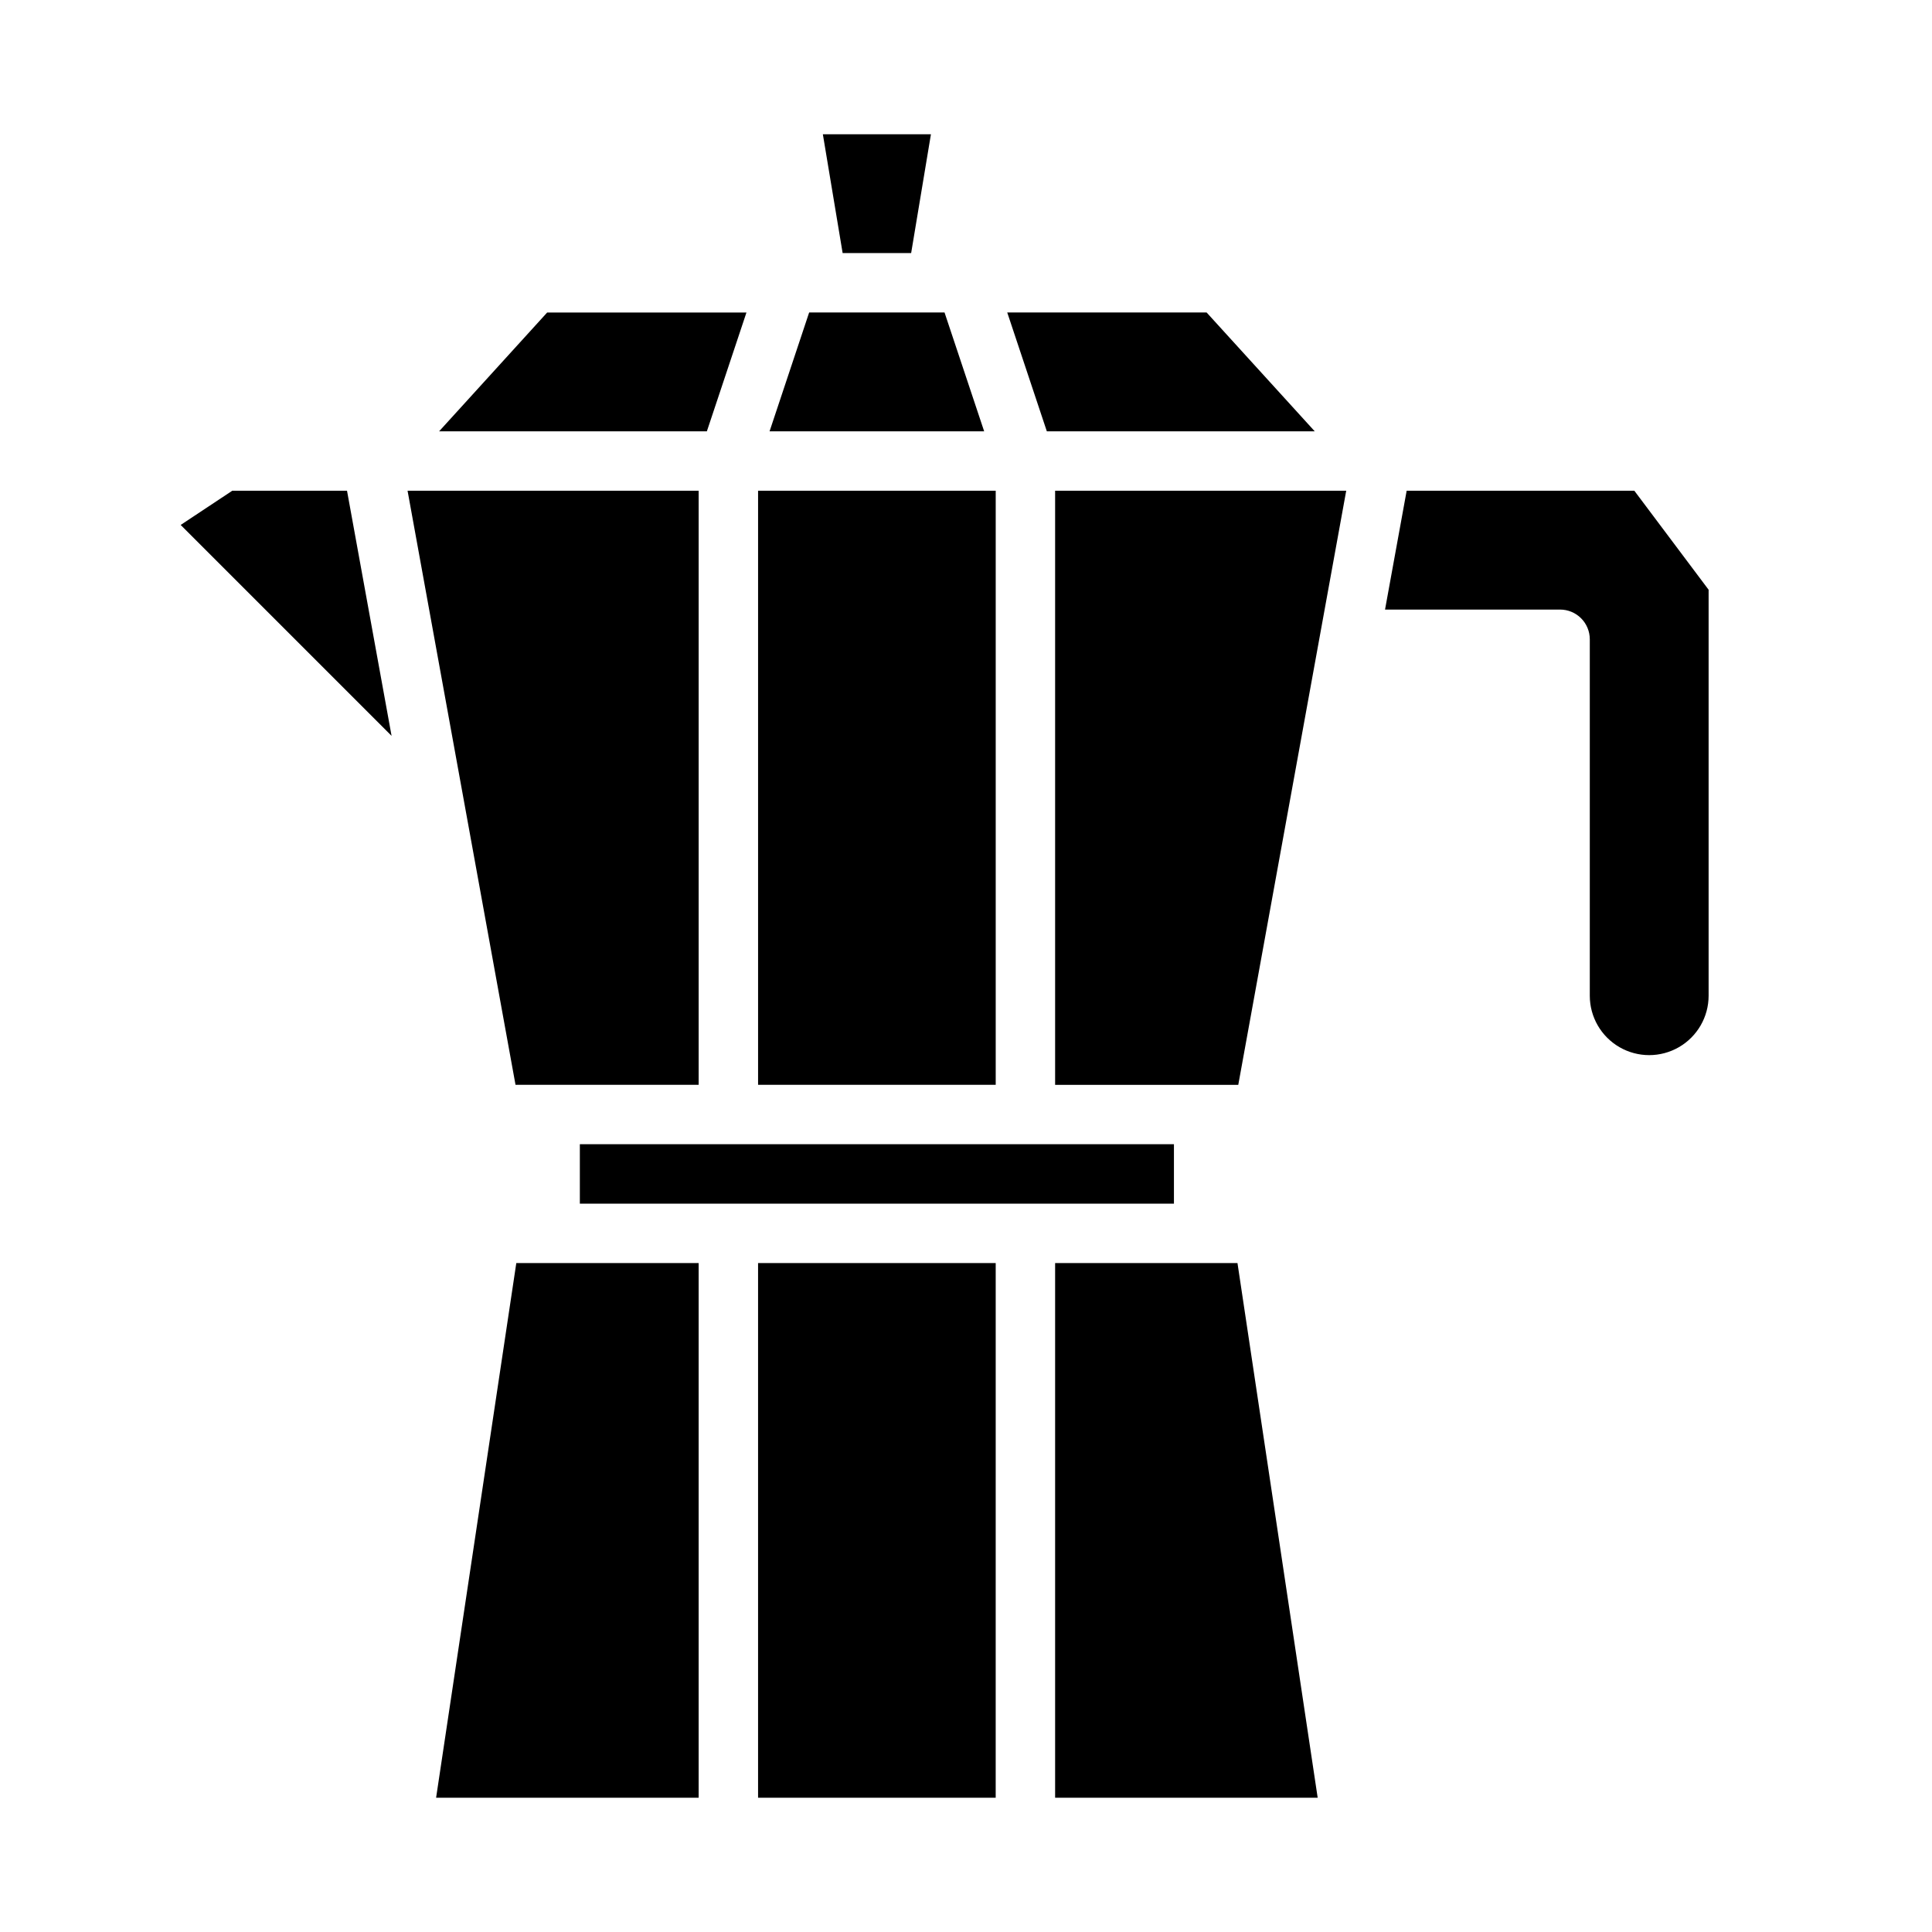
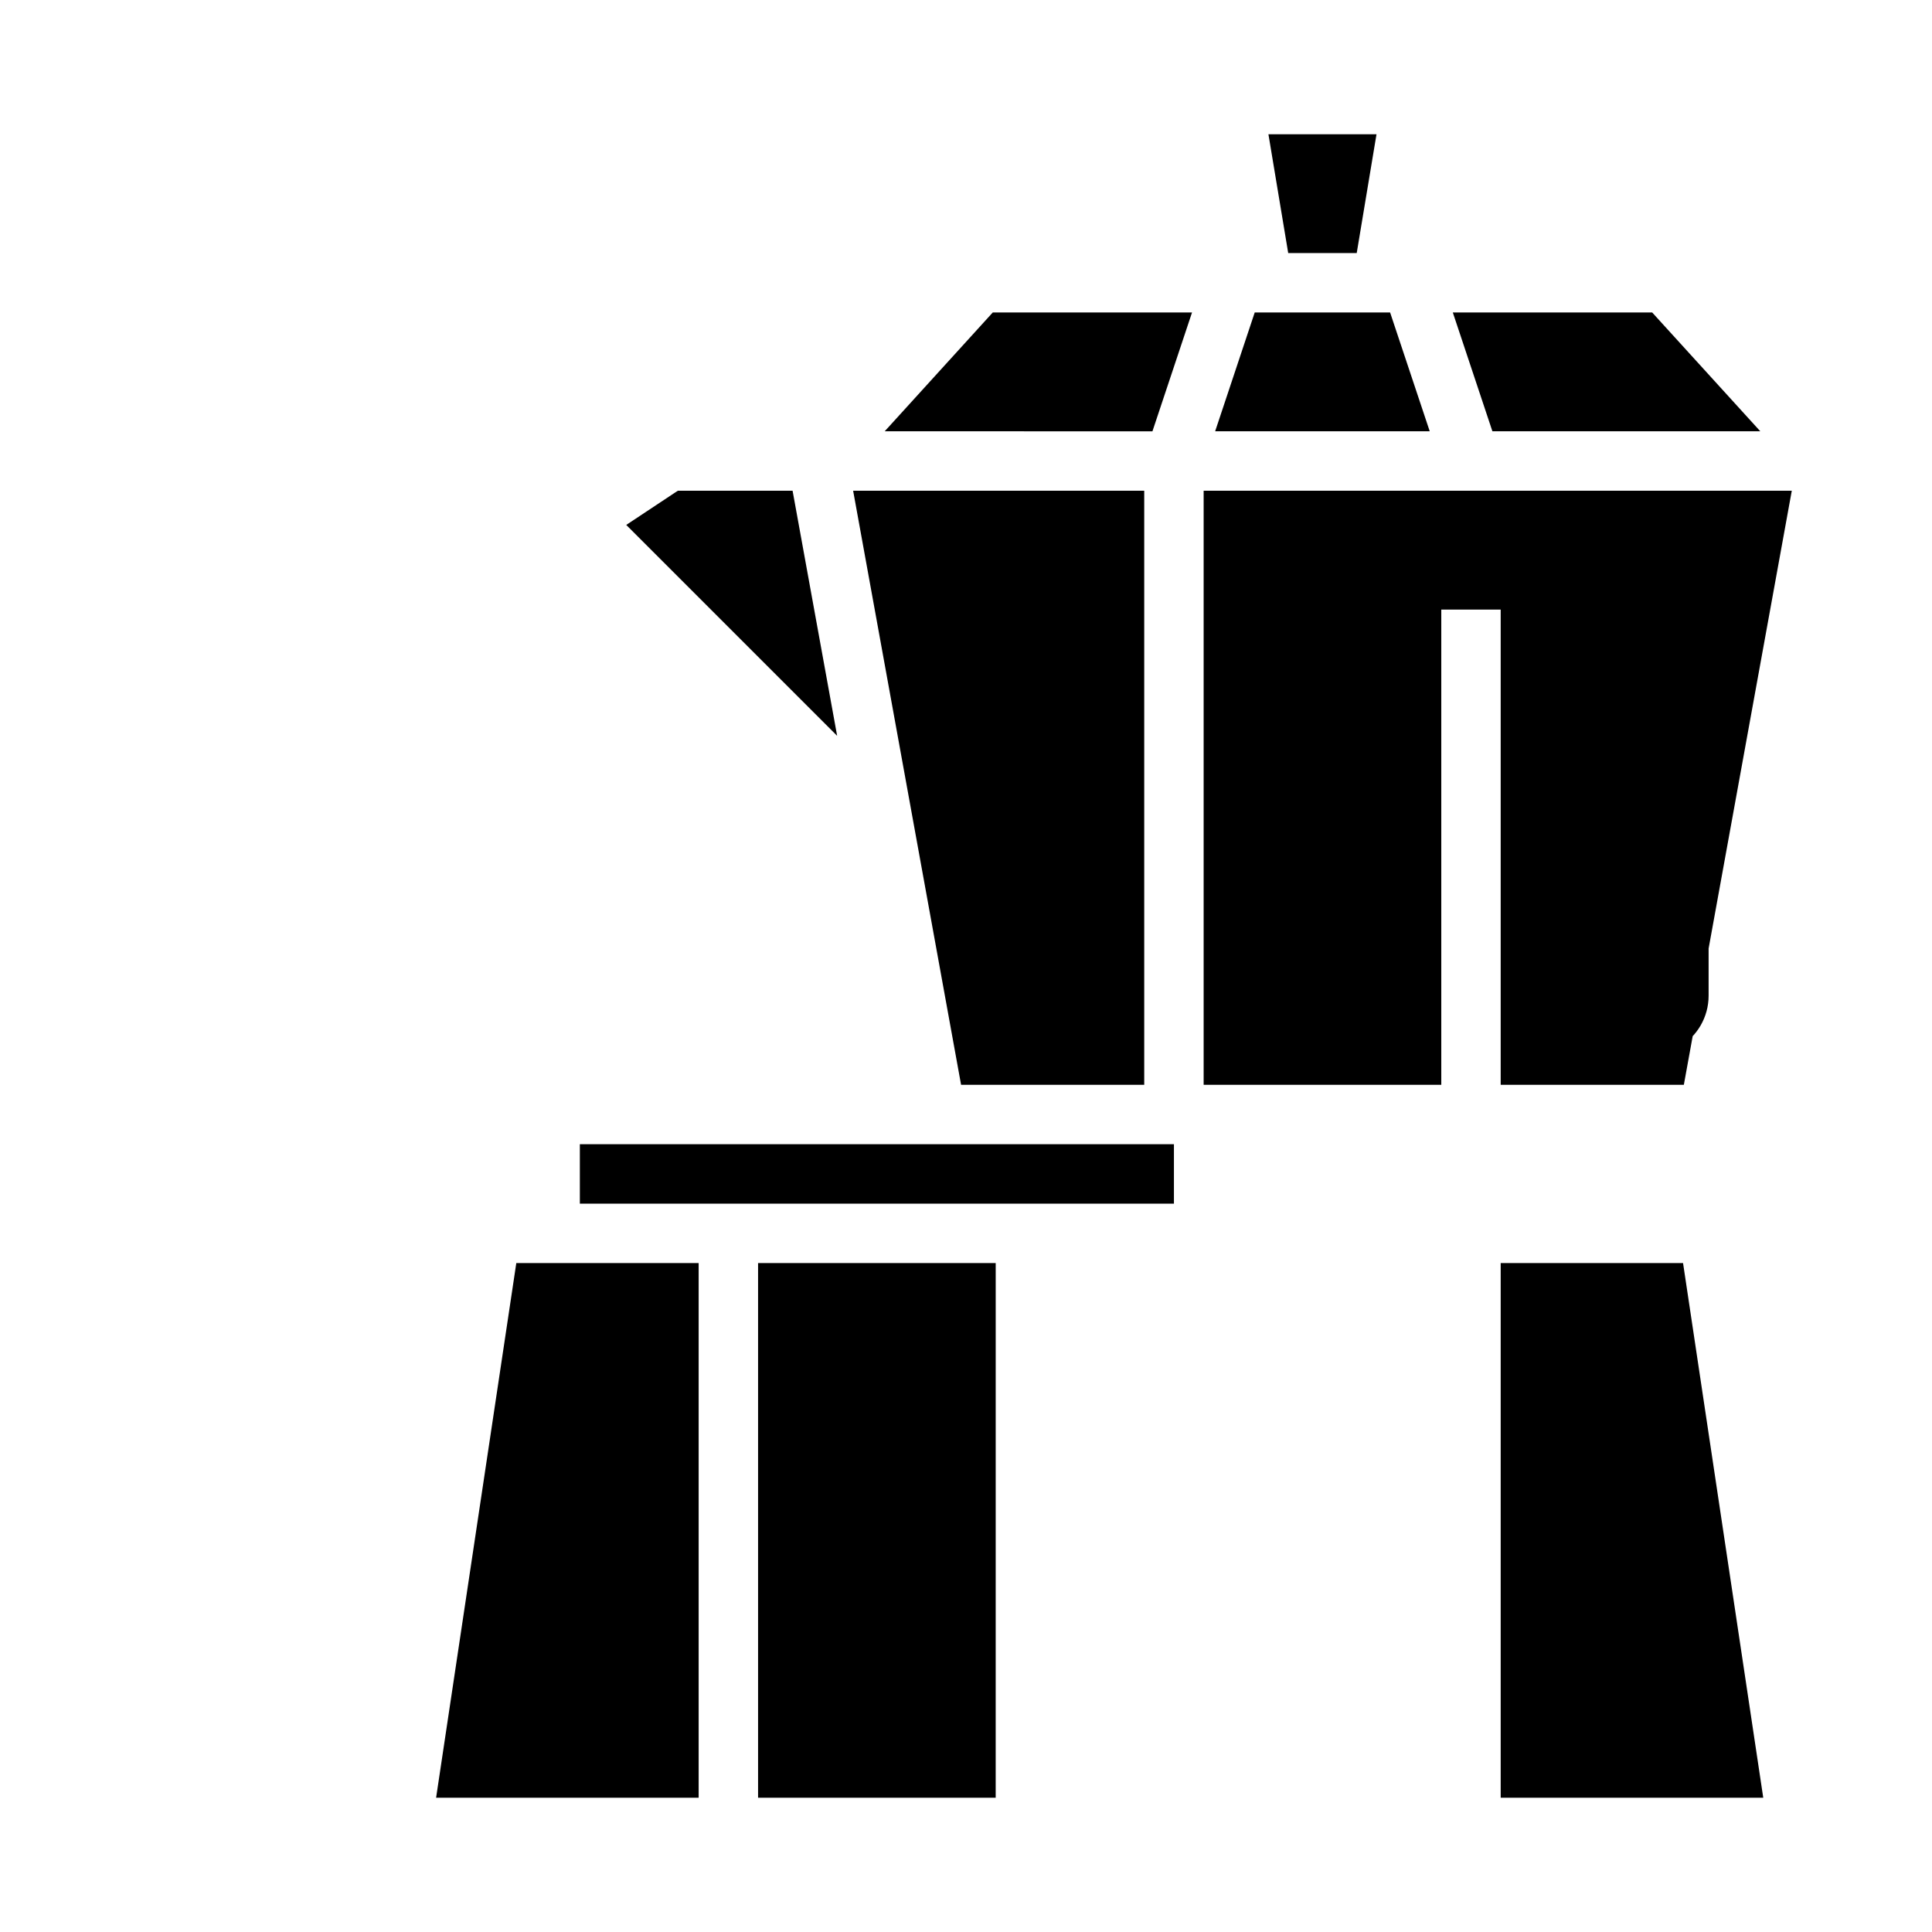
<svg xmlns="http://www.w3.org/2000/svg" fill="#000000" width="800px" height="800px" version="1.1" viewBox="144 144 512 512">
-   <path d="m516.78 274.05h60.336l19.684 26.238v107.59c0 5.625-3.004 10.82-7.875 13.633-4.871 2.812-10.871 2.812-15.742 0s-7.871-8.008-7.871-13.633v-94.465c0-2.086-0.832-4.09-2.309-5.566-1.477-1.477-3.477-2.305-5.566-2.305h-46.387zm-187.63 346.37h-69.578l21.254-141.7h48.324zm78.719 0h-62.973v-141.7h62.977zm-70.844-157.44h-39.359v-15.746h157.44v15.742zm134.92 15.742 21.254 141.7h-69.582v-141.7zm0.211-47.23h-48.539v-157.44h77.145zm-8.391-204.68 28.652 31.488h-70.996l-10.492-31.488zm-73.059-47.23-5.242 31.488h-18.156l-5.242-31.488zm-32.273 47.23h35.879l10.5 31.488h-56.867zm-13.535 47.234h62.977v157.44h-62.977zm-55.891-47.23h52.812l-10.492 31.488-70.953-0.004zm40.145 47.23v157.44h-48.535l-28.609-157.44zm-123.59 0h30.402l11.809 64.961-55.891-55.891z" />
+   <path d="m516.78 274.05h60.336l19.684 26.238v107.59c0 5.625-3.004 10.82-7.875 13.633-4.871 2.812-10.871 2.812-15.742 0s-7.871-8.008-7.871-13.633v-94.465c0-2.086-0.832-4.09-2.309-5.566-1.477-1.477-3.477-2.305-5.566-2.305h-46.387zm-187.63 346.37h-69.578l21.254-141.7h48.324zm78.719 0h-62.973v-141.7h62.977zm-70.844-157.44h-39.359v-15.746h157.44v15.742m134.92 15.742 21.254 141.7h-69.582v-141.7zm0.211-47.23h-48.539v-157.44h77.145zm-8.391-204.68 28.652 31.488h-70.996l-10.492-31.488zm-73.059-47.23-5.242 31.488h-18.156l-5.242-31.488zm-32.273 47.23h35.879l10.5 31.488h-56.867zm-13.535 47.234h62.977v157.44h-62.977zm-55.891-47.23h52.812l-10.492 31.488-70.953-0.004zm40.145 47.23v157.44h-48.535l-28.609-157.44zm-123.59 0h30.402l11.809 64.961-55.891-55.891z" />
</svg>